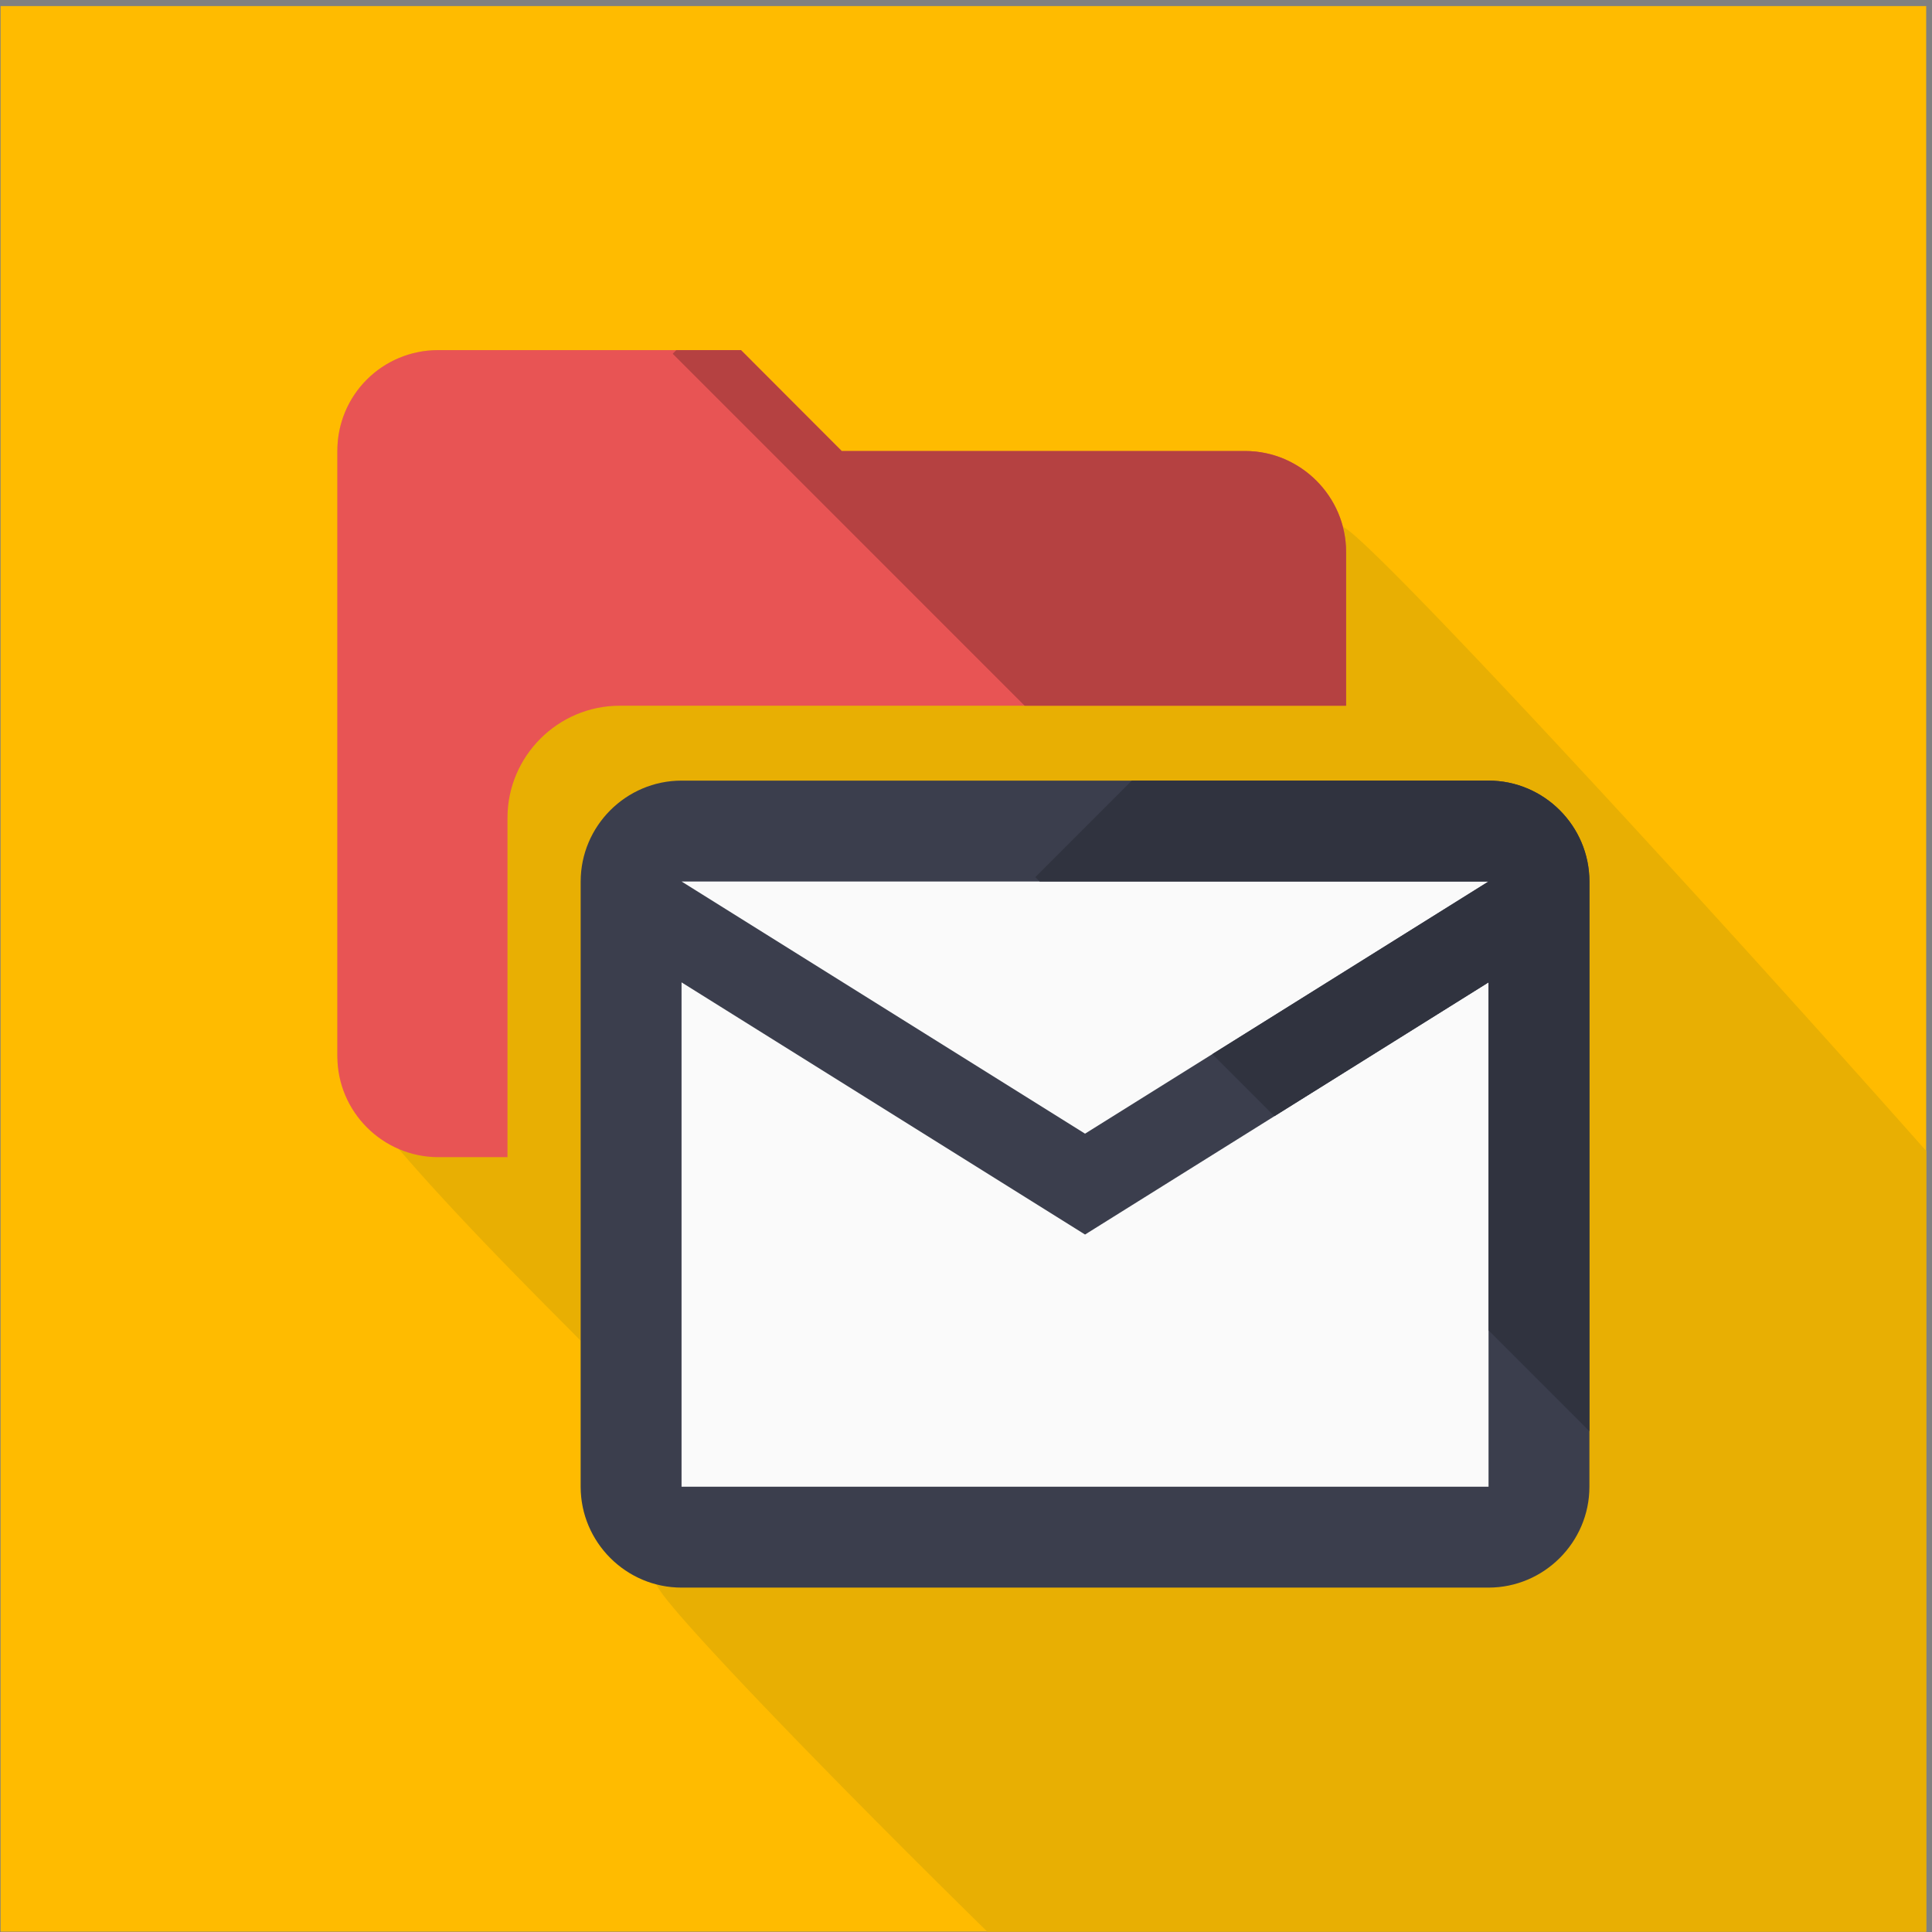
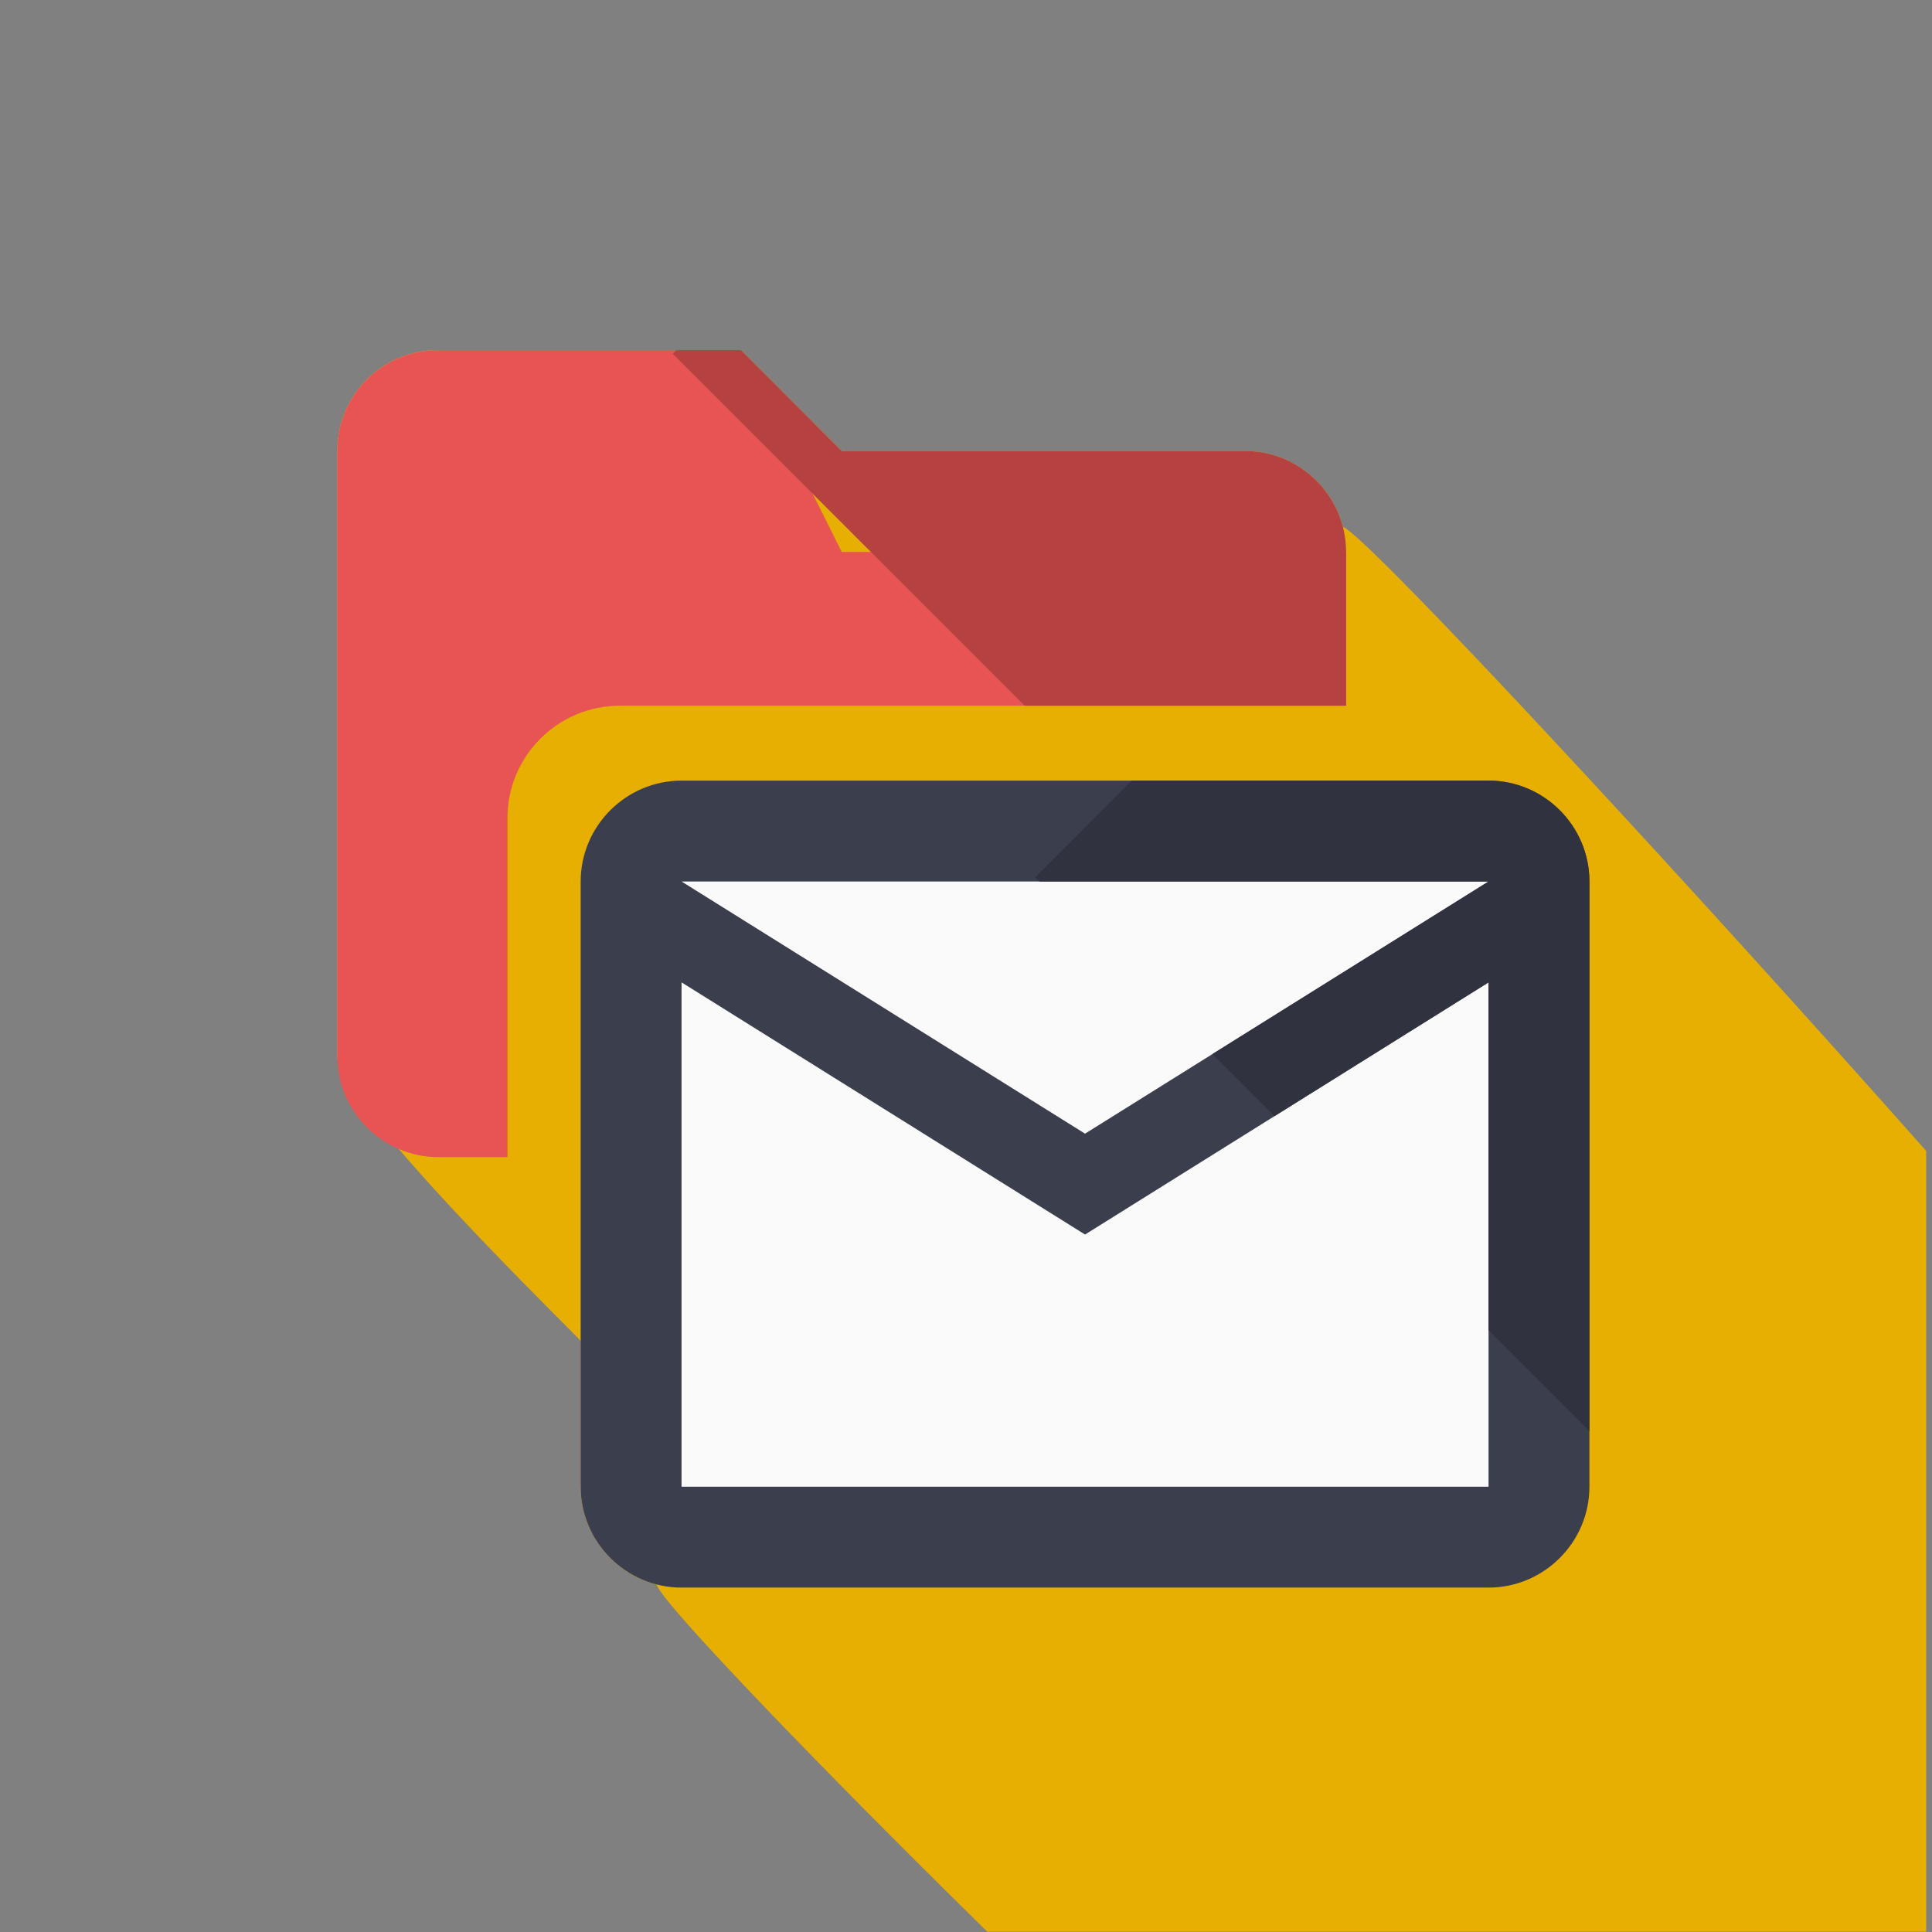
<svg xmlns="http://www.w3.org/2000/svg" viewBox="0 0 301 301" fill-rule="evenodd" clip-rule="evenodd" stroke-linejoin="round" stroke-miterlimit="2">
  <rect x="0" y="0" width="301" height="301" fill="#808080" stroke="none" />
  <g transform="translate(.093 .946)">
    <path fill="none" d="M0 0h300v300H0z" />
    <clipPath id="a">
      <path d="M0 0h300v300H0z" />
    </clipPath>
    <g clip-path="url(#a)">
-       <path fill="#fb0" d="M0 0h300v300H0z" />
      <path d="M126.669 64.941h.019l4.376 4.383h62.862c7.277.008 13.462 5.069 15.207 11.833C214.66 82.583 349.61 231.156 349.61 238.46v94.294c0 8.65-7.08 15.72-15.72 15.72H208.164c-7.304 0-104.537-97.027-105.958-102.564-6.781-1.74-11.83-7.922-11.83-15.226v-22.726c-1.596-1.825-37.911-37.036-37.911-44.338V69.315a15.677 15.677 0 0115.734-15.716h47.147l11.323 11.342z" fill="#e8af03" fill-rule="nonzero" />
      <path fill="#fafafa" d="M99.457 130.761h142.537v109.213H99.457z" />
      <g transform="translate(44.642 44.048) scale(8.731)">
-         <path d="M2.698 1.094c-1 0-1.802.802-1.802 1.8v10.801c0 .99.811 1.8 1.801 1.8h1.235V9.44c0-1.1.9-2 2-2h12.964V4.695c0-.987-.811-1.799-1.798-1.8H9.896L8.098 1.094h-5.4z" fill="#e85454" fill-rule="nonzero" />
+         <path d="M2.698 1.094c-1 0-1.802.802-1.802 1.8v10.801c0 .99.811 1.8 1.801 1.8h1.235V9.44c0-1.1.9-2 2-2h12.964V4.695H9.896L8.098 1.094h-5.4z" fill="#e85454" fill-rule="nonzero" />
        <clipPath id="b">
          <path d="M2.698 1.094c-1 0-1.802.802-1.802 1.8v10.801c0 .99.811 1.8 1.801 1.8h1.235V9.44c0-1.1.9-2 2-2h12.964V4.695c0-.987-.811-1.799-1.798-1.8H9.896L8.098 1.094h-5.4z" clip-rule="nonzero" />
        </clipPath>
        <g clip-path="url(#b)">
          <path fill="#b54141" d="M33.742 10.257L24.86 19.14 6.88 1.159l8.88-8.882z" />
        </g>
      </g>
      <g transform="translate(44.642 44.048) scale(8.731)">
        <path d="M21.438 8.776h-14.4c-.99 0-1.8.81-1.8 1.8v10.8c0 .99.81 1.8 1.8 1.8h14.4c.99 0 1.8-.81 1.8-1.8v-10.8c0-.99-.81-1.8-1.8-1.8m0 12.6h-14.4v-9l7.2 4.5 7.2-4.5v9m0-10.8l-7.2 4.5-7.2-4.5h14.4z" fill="#3b3e4d" fill-rule="nonzero" />
        <clipPath id="c">
          <path d="M21.438 8.776h-14.4c-.99 0-1.8.81-1.8 1.8v10.8c0 .99.81 1.8 1.8 1.8h14.4c.99 0 1.8-.81 1.8-1.8v-10.8c0-.99-.81-1.8-1.8-1.8m0 12.6h-14.4v-9l7.2 4.5 7.2-4.5v9m0-10.8l-7.2 4.5-7.2-4.5h14.4z" clip-rule="nonzero" />
        </clipPath>
        <g clip-path="url(#c)">
          <path fill="#30333f" d="M40.212 19.597l-8.881 8.881-17.98-17.98 8.88-8.882z" />
        </g>
      </g>
    </g>
  </g>
</svg>